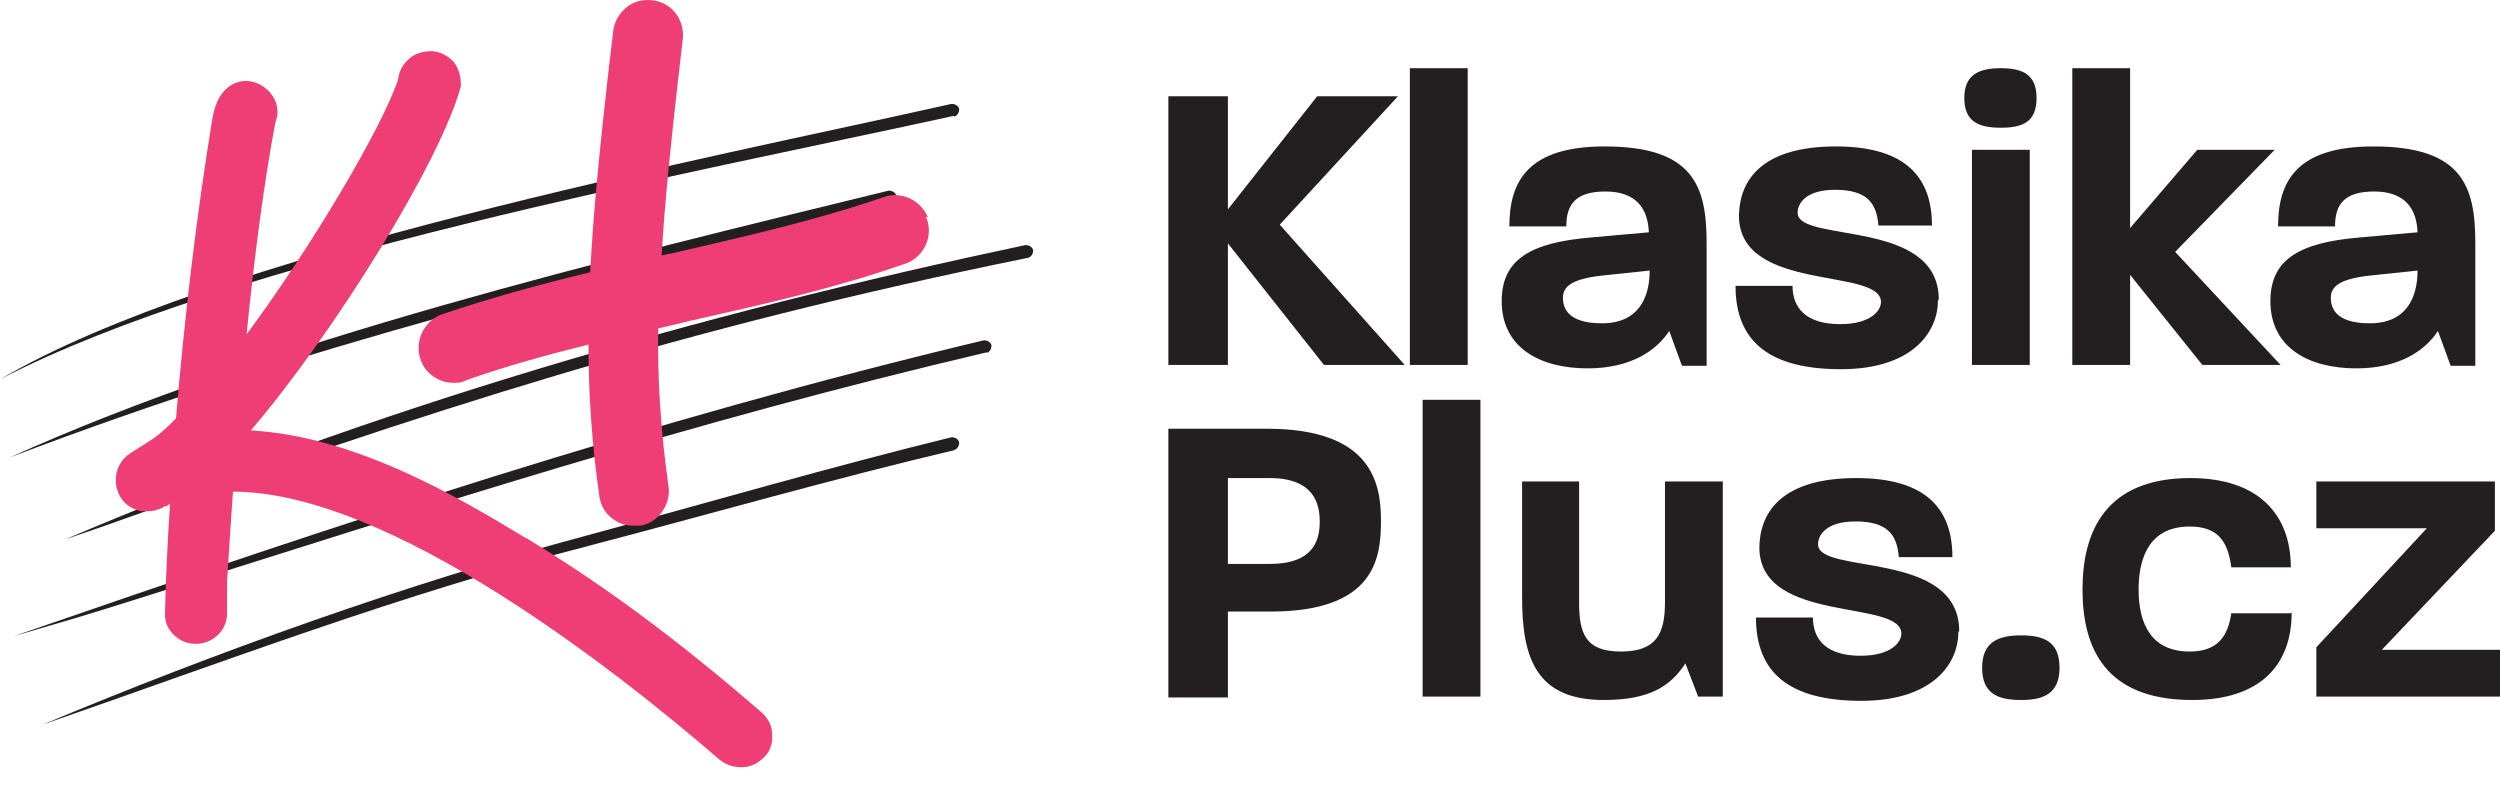
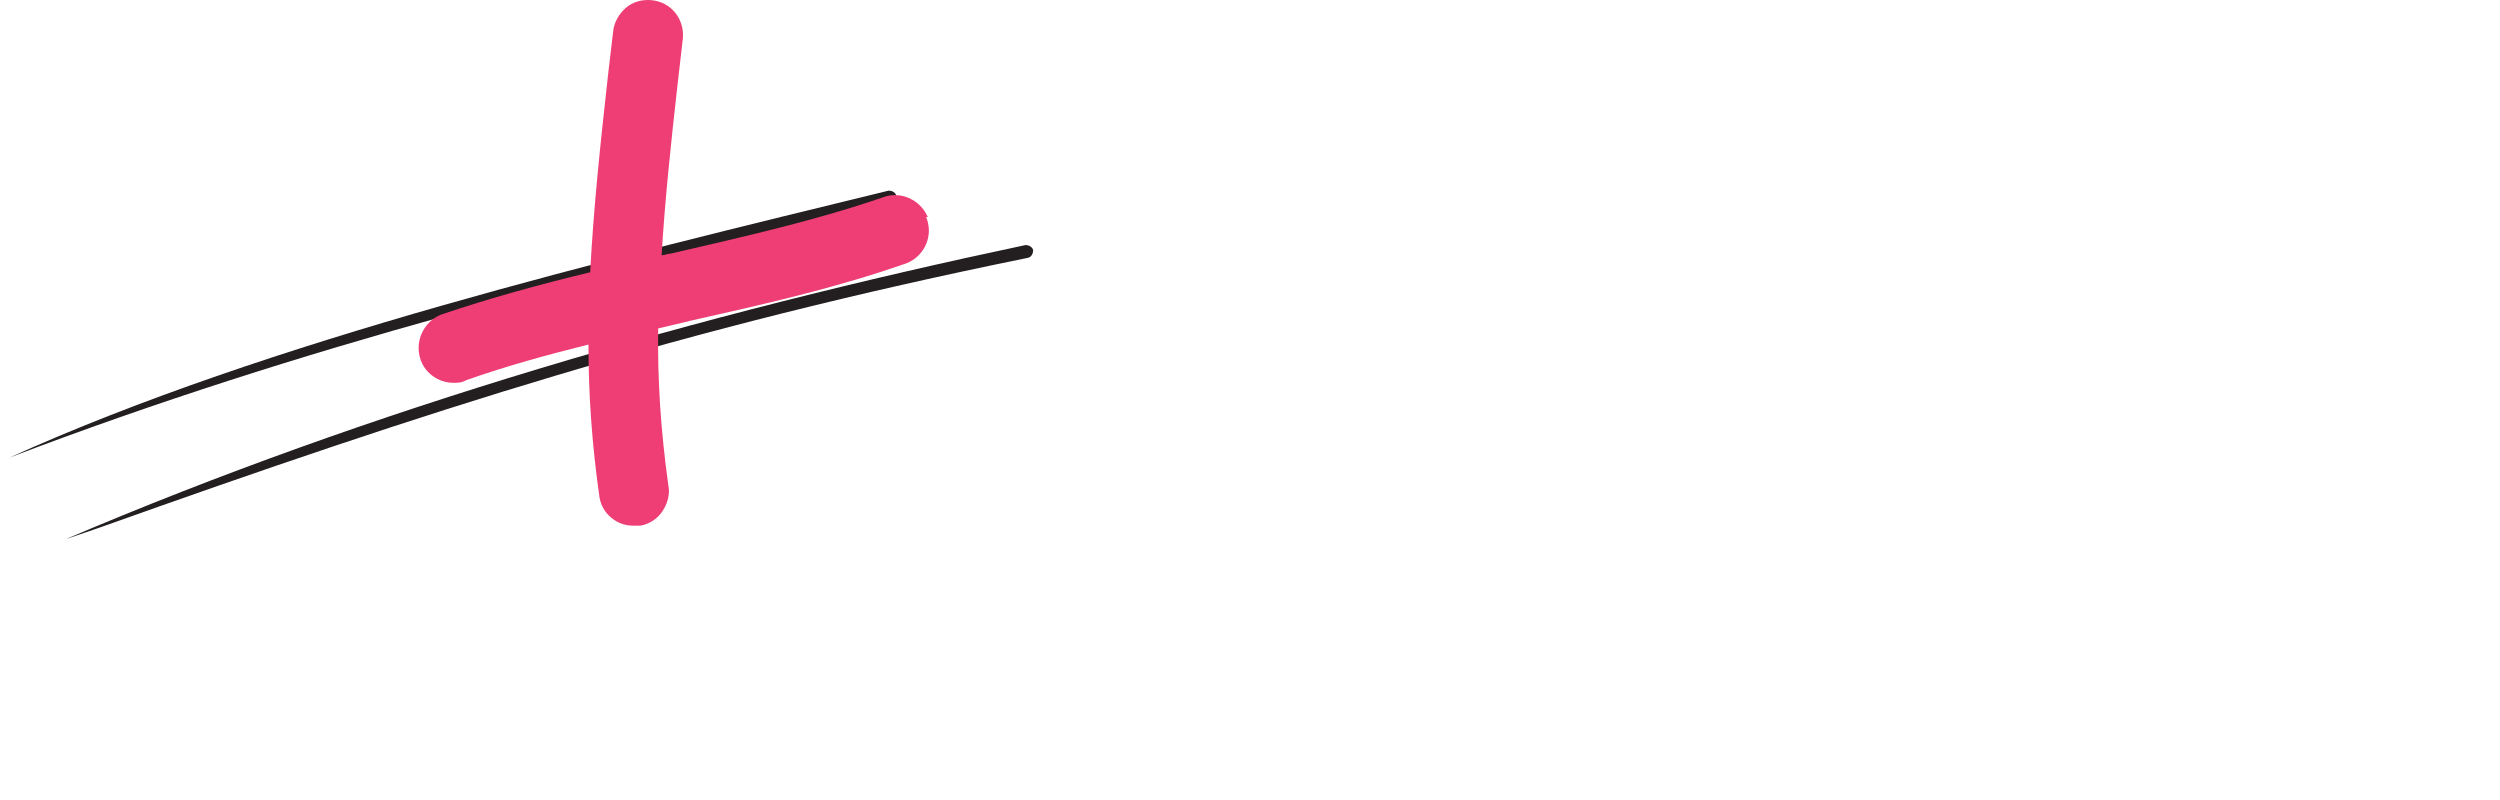
<svg xmlns="http://www.w3.org/2000/svg" width="75" height="24" viewBox="0 0 75 24" fill="none">
-   <path fill-rule="evenodd" clip-rule="evenodd" d="M29.618 10.566C20.689 12.658 12.858 15.209 4.133 17.964C2.016 18.627 2.577 18.449 0.409 19.086C10.153 15.719 19.465 12.607 29.516 10.209C29.618 10.209 29.72 10.26 29.745 10.362C29.745 10.464 29.694 10.566 29.592 10.591" fill="#231F20" />
-   <path fill-rule="evenodd" clip-rule="evenodd" d="M28.648 13.5C25.077 14.342 21.327 15.413 17.73 16.357C11.99 17.837 6.863 19.801 1.276 21.74C6.454 19.571 12.22 17.505 17.653 16.051C21.225 15.082 25 13.985 28.546 13.117C28.648 13.117 28.75 13.168 28.776 13.27C28.776 13.372 28.725 13.475 28.623 13.5" fill="#231F20" />
  <path fill-rule="evenodd" clip-rule="evenodd" d="M30.841 7.734C20.433 9.852 12.882 12.301 2.933 15.847L1.963 16.178C11.172 12.25 20.994 9.418 30.764 7.352C30.866 7.352 30.968 7.403 30.994 7.505C30.994 7.607 30.943 7.709 30.841 7.734Z" fill="#231F20" />
  <path fill-rule="evenodd" clip-rule="evenodd" d="M26.762 6.102C17.604 8.27 9.109 10.362 0.282 13.729C8.063 10.209 18.292 7.76 26.66 5.719C26.762 5.719 26.864 5.77 26.889 5.872C26.889 5.974 26.838 6.076 26.736 6.102" fill="#231F20" />
-   <path fill-rule="evenodd" clip-rule="evenodd" d="M28.622 3.474C20.714 5.209 6.939 7.76 0 11.382C6.403 7.607 21.02 4.801 28.546 3.117C28.648 3.117 28.75 3.168 28.775 3.27C28.775 3.372 28.724 3.474 28.622 3.5" fill="#231F20" />
-   <path d="M15.791 16.153C13.852 14.979 10.714 13.092 7.525 12.913C10.051 9.954 13.24 4.801 13.826 2.582V2.53C13.826 2.275 13.75 2.02 13.597 1.842C13.418 1.663 13.189 1.536 12.934 1.536C12.678 1.536 12.423 1.612 12.245 1.791C12.066 1.944 11.964 2.173 11.939 2.403C11.428 3.883 9.362 7.377 7.398 10.03C7.627 7.709 7.933 5.388 8.265 3.653C8.316 3.525 8.342 3.398 8.316 3.245C8.265 2.811 7.831 2.428 7.372 2.428C7.194 2.428 6.556 2.505 6.377 3.525C5.918 6.306 5.536 9.469 5.28 12.556C4.974 12.862 4.719 13.092 4.464 13.245L3.903 13.602C3.469 13.883 3.342 14.469 3.622 14.928C3.75 15.133 3.979 15.286 4.235 15.336C4.311 15.336 4.362 15.336 4.439 15.336C4.617 15.336 4.796 15.286 4.949 15.184H5C5 15.184 5.076 15.133 5.102 15.107C5.025 16.255 4.974 17.377 4.949 18.423C4.949 18.653 5.025 18.857 5.204 19.035C5.382 19.214 5.612 19.316 5.867 19.316C6.377 19.316 6.786 18.933 6.811 18.449V17.454C6.862 16.689 6.913 15.77 6.99 14.75C11.709 14.75 18.571 20.183 21.581 22.785C21.76 22.939 21.989 23.015 22.219 23.015H22.27C22.525 23.015 22.755 22.887 22.933 22.709C23.112 22.53 23.189 22.275 23.163 22.02C23.163 21.765 23.035 21.535 22.831 21.357C20.229 19.112 18.112 17.556 15.765 16.127L15.791 16.153Z" fill="#EE3E75" />
  <path d="M27.833 6.51C27.603 5.974 26.991 5.719 26.481 5.923C24.389 6.638 22.323 7.097 20.129 7.607C20.027 7.607 19.95 7.658 19.848 7.658C19.95 5.974 20.129 4.291 20.333 2.479C20.384 2.046 20.435 1.612 20.486 1.153C20.537 0.566 20.129 0.056 19.542 0.005C19.261 -0.021 18.981 0.056 18.777 0.234C18.573 0.413 18.419 0.668 18.394 0.949C18.343 1.382 18.292 1.816 18.241 2.25C18.011 4.316 17.807 6.229 17.705 8.168C16.226 8.525 14.72 8.933 13.216 9.444C12.68 9.673 12.425 10.286 12.629 10.821C12.782 11.229 13.19 11.484 13.598 11.484C13.726 11.484 13.853 11.484 13.981 11.408C15.205 10.974 16.43 10.643 17.654 10.336C17.654 11.816 17.756 13.321 17.986 14.928C18.037 15.209 18.19 15.438 18.419 15.592C18.598 15.719 18.802 15.77 19.006 15.77C19.083 15.77 19.134 15.77 19.21 15.77C19.491 15.719 19.721 15.566 19.874 15.336C20.027 15.107 20.103 14.826 20.052 14.571C19.823 12.938 19.721 11.382 19.746 9.852C20.078 9.775 20.409 9.699 20.715 9.622C22.858 9.138 25.052 8.653 27.221 7.888C27.756 7.658 28.011 7.046 27.782 6.51H27.833Z" fill="#EE3E75" />
-   <path d="M75 20.898V19.495H71.454L74.847 15.923V14.444H69.49V15.847H72.806L69.49 19.418V20.898H74.975H75ZM68.725 18.398H66.939C66.837 19.087 66.531 19.546 65.689 19.546C64.566 19.546 64.158 18.755 64.158 17.684C64.158 16.612 64.566 15.796 65.689 15.796C66.531 15.796 66.837 16.23 66.939 17.02H68.725C68.725 15.439 67.755 14.342 65.714 14.342C63.163 14.342 62.475 15.949 62.475 17.684C62.475 19.418 63.138 21 65.765 21C67.806 21 68.75 19.954 68.75 18.372L68.725 18.398ZM61.786 20.03C61.786 19.24 61.301 19.061 60.638 19.061C59.975 19.061 59.464 19.24 59.464 20.03C59.464 20.821 59.949 21 60.638 21C61.327 21 61.786 20.796 61.786 20.03ZM58.776 18.934C58.776 16.485 54.541 17.25 54.541 16.331C54.541 16.025 54.822 15.643 55.663 15.643C56.633 15.643 56.913 16.051 56.964 16.714H58.572C58.572 15.311 57.832 14.342 55.689 14.342C53.546 14.342 52.781 15.286 52.781 16.459C52.832 18.73 57.041 17.964 57.041 19.01C57.041 19.265 56.735 19.673 55.816 19.673C54.796 19.673 54.388 19.189 54.388 18.525H52.679C52.679 20.158 53.648 21.025 55.842 21.025C57.934 21.025 58.75 19.954 58.75 18.959L58.776 18.934ZM51.684 20.898V14.444H49.949V18.066C49.949 19.01 49.694 19.546 48.623 19.546C47.551 19.546 47.373 18.985 47.373 18.066V14.444H45.663V17.939C45.663 19.75 46.097 21 48.112 21C49.516 21 50.128 20.566 50.561 19.903L50.944 20.898H51.658H51.684ZM44.413 20.898V11.995H42.679V20.898H44.413ZM39.592 15.643C39.592 16.204 39.413 16.918 38.087 16.918H36.837V14.342H38.087C39.413 14.342 39.592 15.107 39.592 15.643ZM41.429 15.617C41.429 14.52 41.174 12.862 38.01 12.862H35.051V20.923H36.837V18.347H38.112C41.276 18.347 41.429 16.714 41.429 15.617ZM72.526 8.117C72.526 8.959 72.168 9.699 71.097 9.699C70.255 9.699 69.924 9.393 69.924 8.934C69.924 8.602 70.179 8.372 71.072 8.27L72.526 8.117ZM74.26 10.949V7.301C74.26 5.592 73.878 4.393 71.199 4.393C68.878 4.393 68.342 5.464 68.342 6.791H70.051C70.051 6.153 70.306 5.745 71.225 5.745C72.143 5.745 72.5 6.255 72.526 6.969L70.816 7.122C68.929 7.275 68.112 7.811 68.112 9.036C68.112 10.413 69.235 11.051 70.689 11.051C71.99 11.051 72.755 10.515 73.138 9.929L73.52 10.974H74.26V10.949ZM68.418 10.949L65.255 7.556L68.24 4.495H65.918L63.903 6.842V2.046H62.169V10.949H63.903V8.245L66.072 10.949H68.393H68.418ZM61.097 2.939C61.097 2.224 60.663 2.046 60.026 2.046C59.388 2.046 58.929 2.224 58.929 2.939C58.929 3.653 59.362 3.832 60.026 3.832C60.689 3.832 61.097 3.653 61.097 2.939ZM60.893 10.949V4.495H59.158V10.949H60.893ZM58.163 8.985C58.163 6.536 53.929 7.301 53.929 6.383C53.929 6.076 54.209 5.694 55.051 5.694C56.021 5.694 56.301 6.102 56.352 6.765H57.959C57.959 5.362 57.219 4.393 55.077 4.393C52.934 4.393 52.169 5.337 52.169 6.51C52.22 8.781 56.429 8.015 56.429 9.061C56.429 9.316 56.123 9.724 55.204 9.724C54.184 9.724 53.776 9.24 53.776 8.576H52.066C52.066 10.209 53.036 11.076 55.23 11.076C57.322 11.076 58.138 10.005 58.138 9.01L58.163 8.985ZM49.49 8.117C49.49 8.959 49.133 9.699 48.061 9.699C47.22 9.699 46.888 9.393 46.888 8.934C46.888 8.602 47.143 8.372 48.036 8.27L49.49 8.117ZM51.199 10.949V7.301C51.199 5.592 50.816 4.393 48.138 4.393C45.816 4.393 45.281 5.464 45.281 6.791H46.99C46.99 6.153 47.245 5.745 48.163 5.745C49.082 5.745 49.439 6.255 49.465 6.969L47.755 7.122C45.867 7.275 45.051 7.811 45.051 9.036C45.051 10.413 46.174 11.051 47.628 11.051C48.929 11.051 49.694 10.515 50.077 9.929L50.459 10.974H51.199V10.949ZM44.031 10.949V2.046H42.296V10.949H44.031ZM42.143 10.949L38.393 6.74L41.939 2.888H39.516L36.837 6.281V2.888H35.051V10.949H36.837V7.301L39.72 10.949H42.118H42.143Z" fill="#231F20" />
</svg>